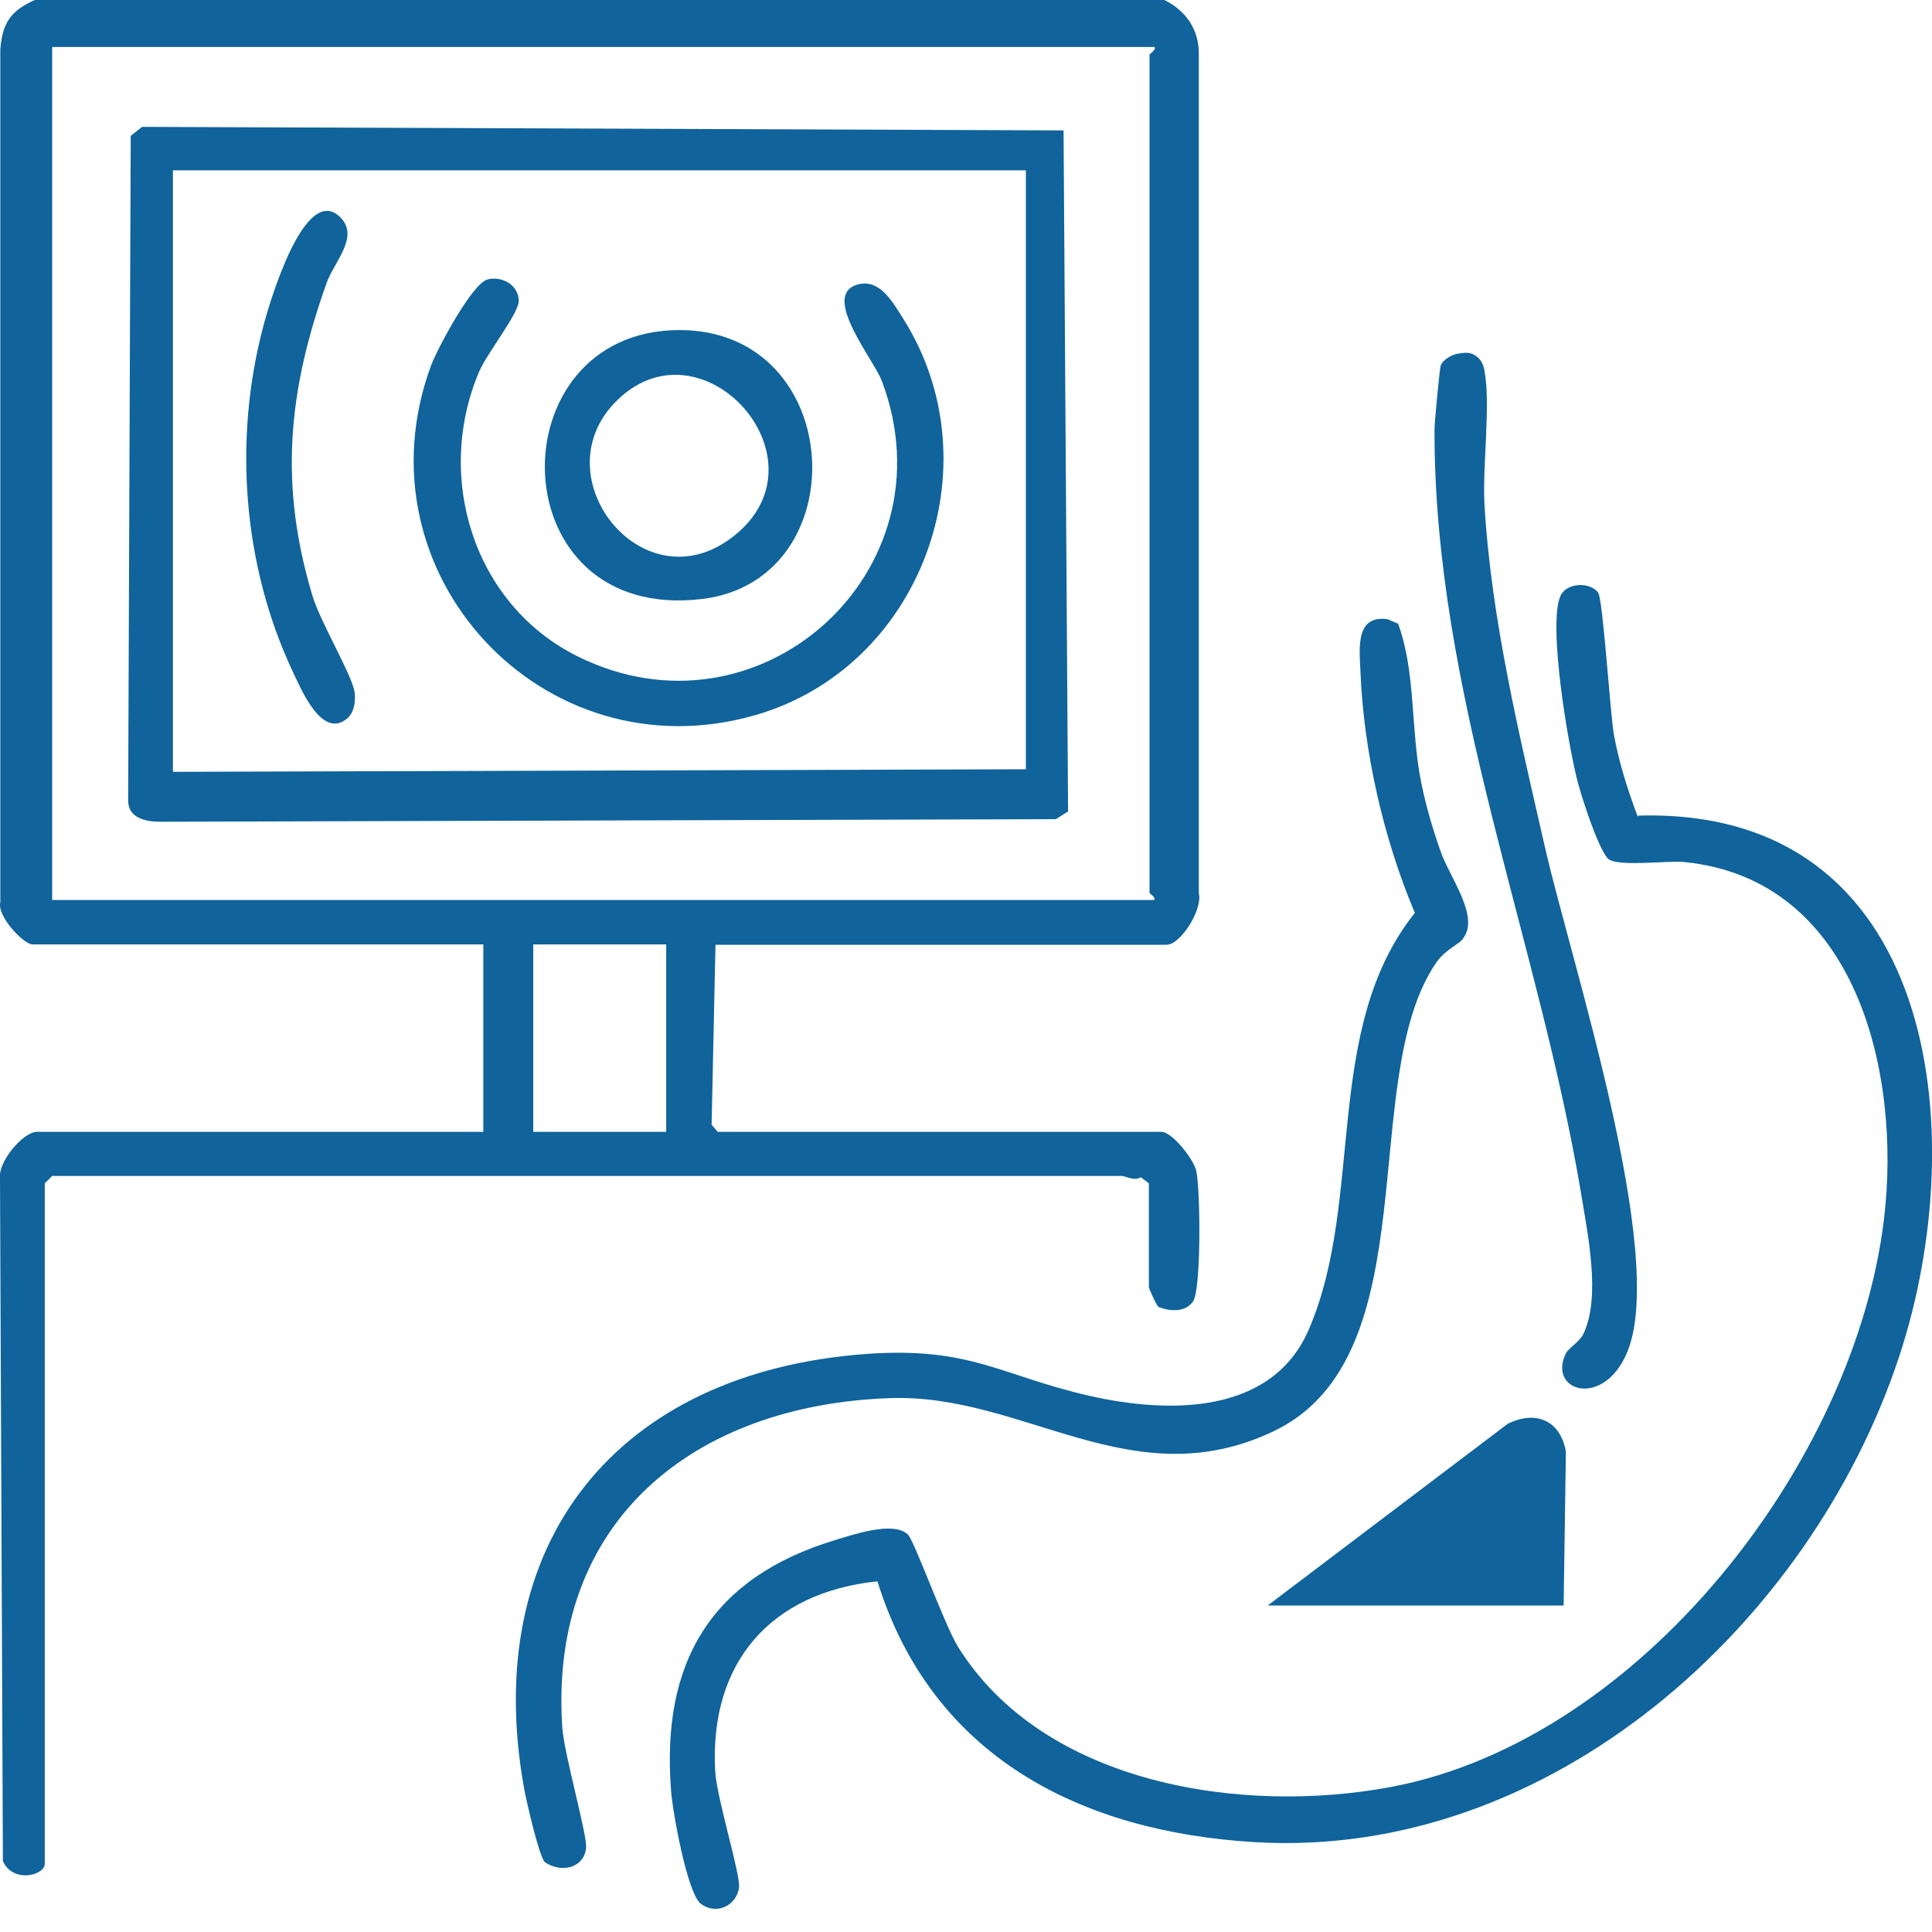
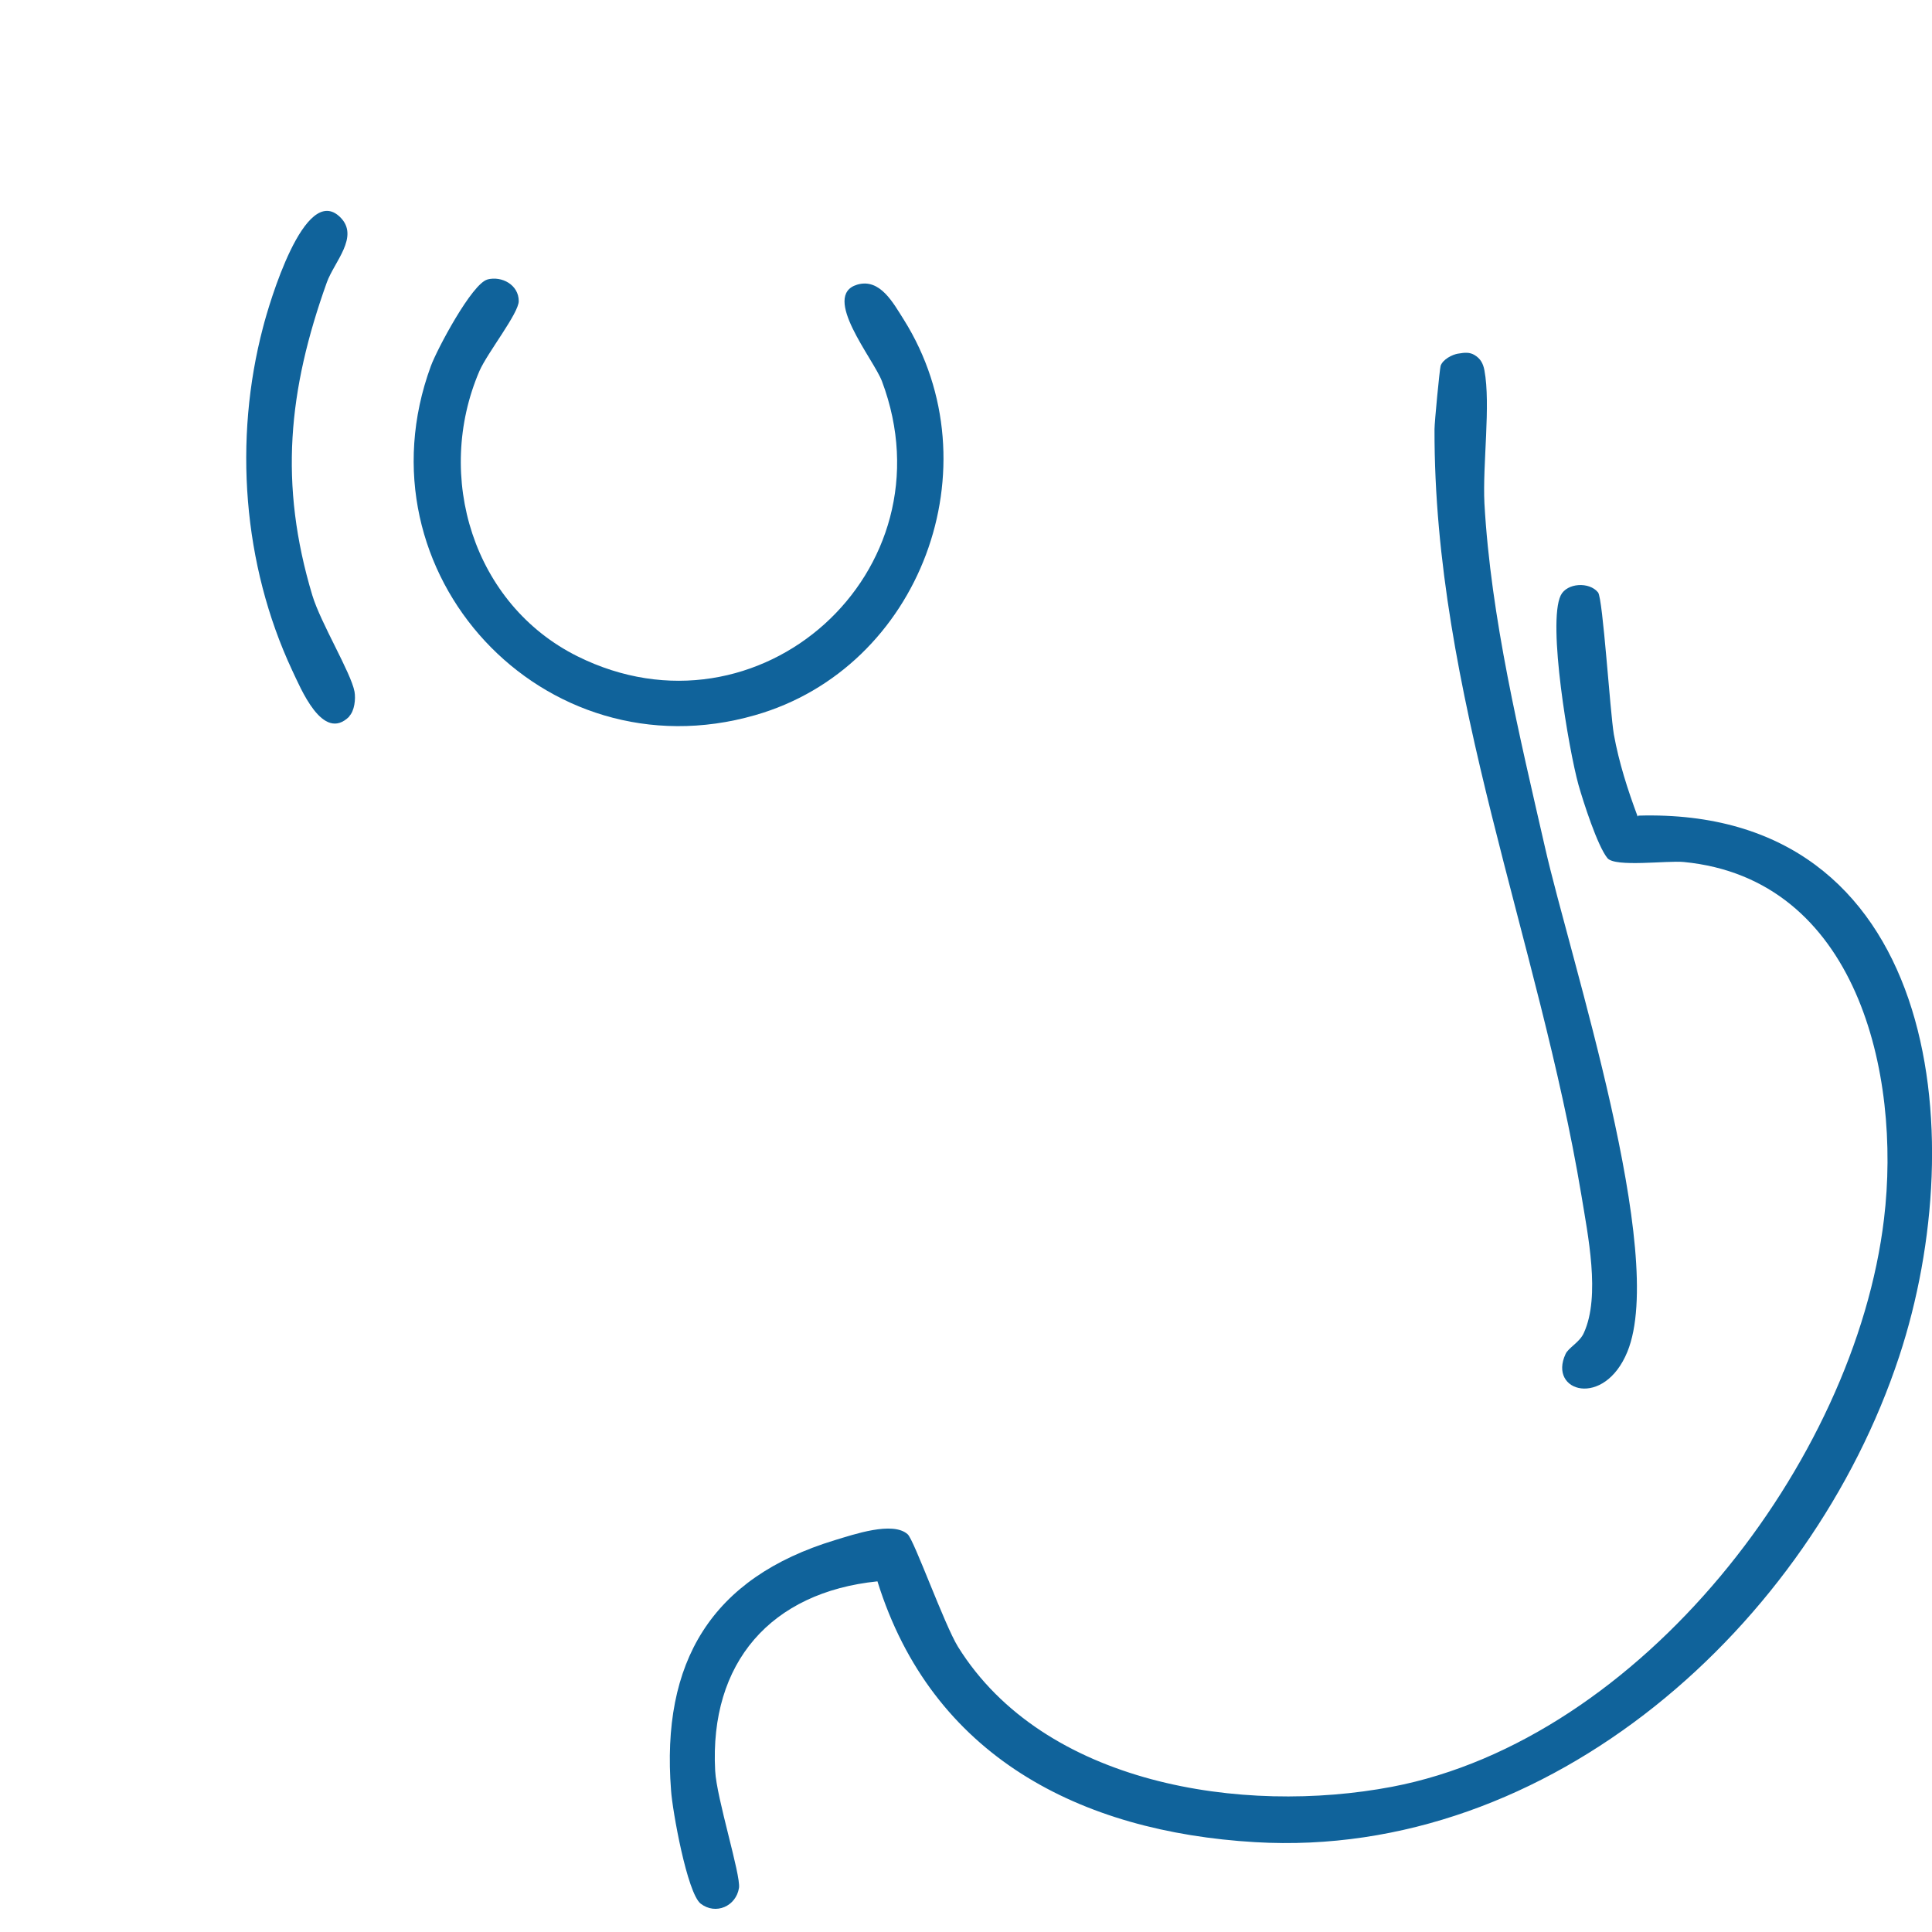
<svg xmlns="http://www.w3.org/2000/svg" id="Layer_1" viewBox="0 0 60 60">
  <defs>
    <style>      .st0 {        fill: #10639b;      }    </style>
  </defs>
-   <path class="st0" d="M22.22,29.33l-.12,5.6.19.22h13.78c.33,0,1,.85,1.08,1.21.13.56.16,3.69-.1,4.06-.24.34-.71.31-1.07.17-.06-.04-.3-.57-.3-.62v-3.22l-.25-.19c-.22.13-.47-.04-.59-.04H1.62l-.23.23v21.13c0,.37-.99.61-1.3-.08L0,36.6c-.07-.52.72-1.45,1.15-1.45h13.86v-5.82H1.01c-.28,0-1.11-.89-1-1.3V1.53C.08.7.33.34,1.08,0h35.08c.67.33,1.08.92,1.07,1.69v26.05c.13.49-.56,1.6-1,1.6h-14.01ZM35.85,1.46H1.62v26.49h34.23c.04-.11-.15-.18-.15-.23V1.69s.23-.17.15-.23ZM20.69,29.33h-4.13v5.82h4.13v-5.82Z" />
  <path class="st0" d="M50.88,25.33c9.27-.27,10.4,9.84,8.1,16.8-2.75,8.33-10.84,15.62-20,15.08-5.44-.32-10.04-2.67-11.73-8.1-3.31.34-5.22,2.52-5.04,5.88.04.84.8,3.24.74,3.64-.09.57-.72.85-1.19.49-.42-.33-.88-2.9-.92-3.52-.31-3.98,1.24-6.6,5.09-7.77.57-.17,1.8-.6,2.26-.18.2.18,1.14,2.81,1.56,3.49,2.67,4.29,8.84,5.23,13.48,4.35,7.71-1.47,14.38-10.07,15.28-17.64.54-4.5-.84-10.56-6.22-11.08-.52-.05-2.13.17-2.37-.12-.31-.38-.75-1.75-.9-2.28-.3-1.08-.97-5.02-.55-5.88.19-.39.89-.43,1.16-.09.15.19.37,3.7.49,4.41.16.88.43,1.72.74,2.55Z" />
-   <path class="st0" d="M45.45,29.14c-.18.22-.56.34-.85.76-2.49,3.63-.17,12.23-5.05,14.55-4.39,2.09-7.75-1.18-11.91-1.03-6.09.21-10.59,3.81-10.18,10.2.05.84.8,3.42.74,3.79-.09.64-.81.75-1.28.42-.18-.18-.57-1.89-.64-2.27-1.39-7.66,2.89-12.94,10.6-13.51,3.27-.24,4.19.67,6.96,1.3,2.47.56,5.67.59,6.81-2.07,1.74-4.05.41-9.32,3.29-12.93-.97-2.29-1.59-5-1.69-7.5-.03-.69-.17-1.76.84-1.62l.33.14c.56,1.54.38,3.27.72,4.95.15.73.36,1.45.61,2.15.28.79,1.22,2.01.68,2.68Z" />
  <path class="st0" d="M45.3,10.98c.18-.03.34-.05.5.05.18.11.26.26.3.47.2,1.07-.06,2.92,0,4.13.2,3.56,1.09,7.22,1.88,10.68.8,3.52,3.8,12.63,2.56,15.67-.72,1.76-2.47,1.25-1.92.07.09-.2.44-.36.57-.66.52-1.14.12-3.05-.08-4.28-1.32-7.92-4.58-15.59-4.56-23.78,0-.22.16-1.87.19-1.97.07-.2.36-.35.55-.38Z" />
-   <path class="st0" d="M48.56,49.86h-9.19l7.45-5.64c.88-.44,1.65-.1,1.81.87l-.07,4.77Z" />
-   <path class="st0" d="M4.41,3.94l28.62.11.14,21.15-.38.24-27.81.08c-.47,0-1.02-.12-1-.69l.08-20.61.34-.27ZM31.87,5.29H5.37v18.68l26.49-.08V5.29Z" />
  <path class="st0" d="M15.13,8.68c.46-.12.98.17.98.67,0,.38-.97,1.6-1.22,2.17-1.41,3.28-.19,7.25,3.04,8.86,5.64,2.81,11.68-2.63,9.46-8.54-.26-.69-1.9-2.66-.77-3,.71-.21,1.12.57,1.45,1.09,2.85,4.55.52,10.81-4.62,12.28-6.58,1.89-12.43-4.41-10.07-10.84.19-.52,1.28-2.57,1.76-2.69Z" />
-   <path class="st0" d="M21.1,10.25c5.19,0,5.54,7.75.72,8.35-6.35.78-6.46-8.34-.72-8.35ZM19.06,12.54c-2.17,2.32.84,6.13,3.55,4.24,3.39-2.37-.85-7.12-3.55-4.24Z" />
  <path class="st0" d="M10.85,22.25c-.83.83-1.52-.9-1.78-1.44-1.53-3.28-1.82-7.16-.9-10.65.18-.7,1.29-4.52,2.4-3.41.6.6-.19,1.38-.42,2.02-1.2,3.35-1.49,6.26-.45,9.72.26.86,1.2,2.4,1.31,2.99.04.23,0,.6-.17.77Z" />
</svg>